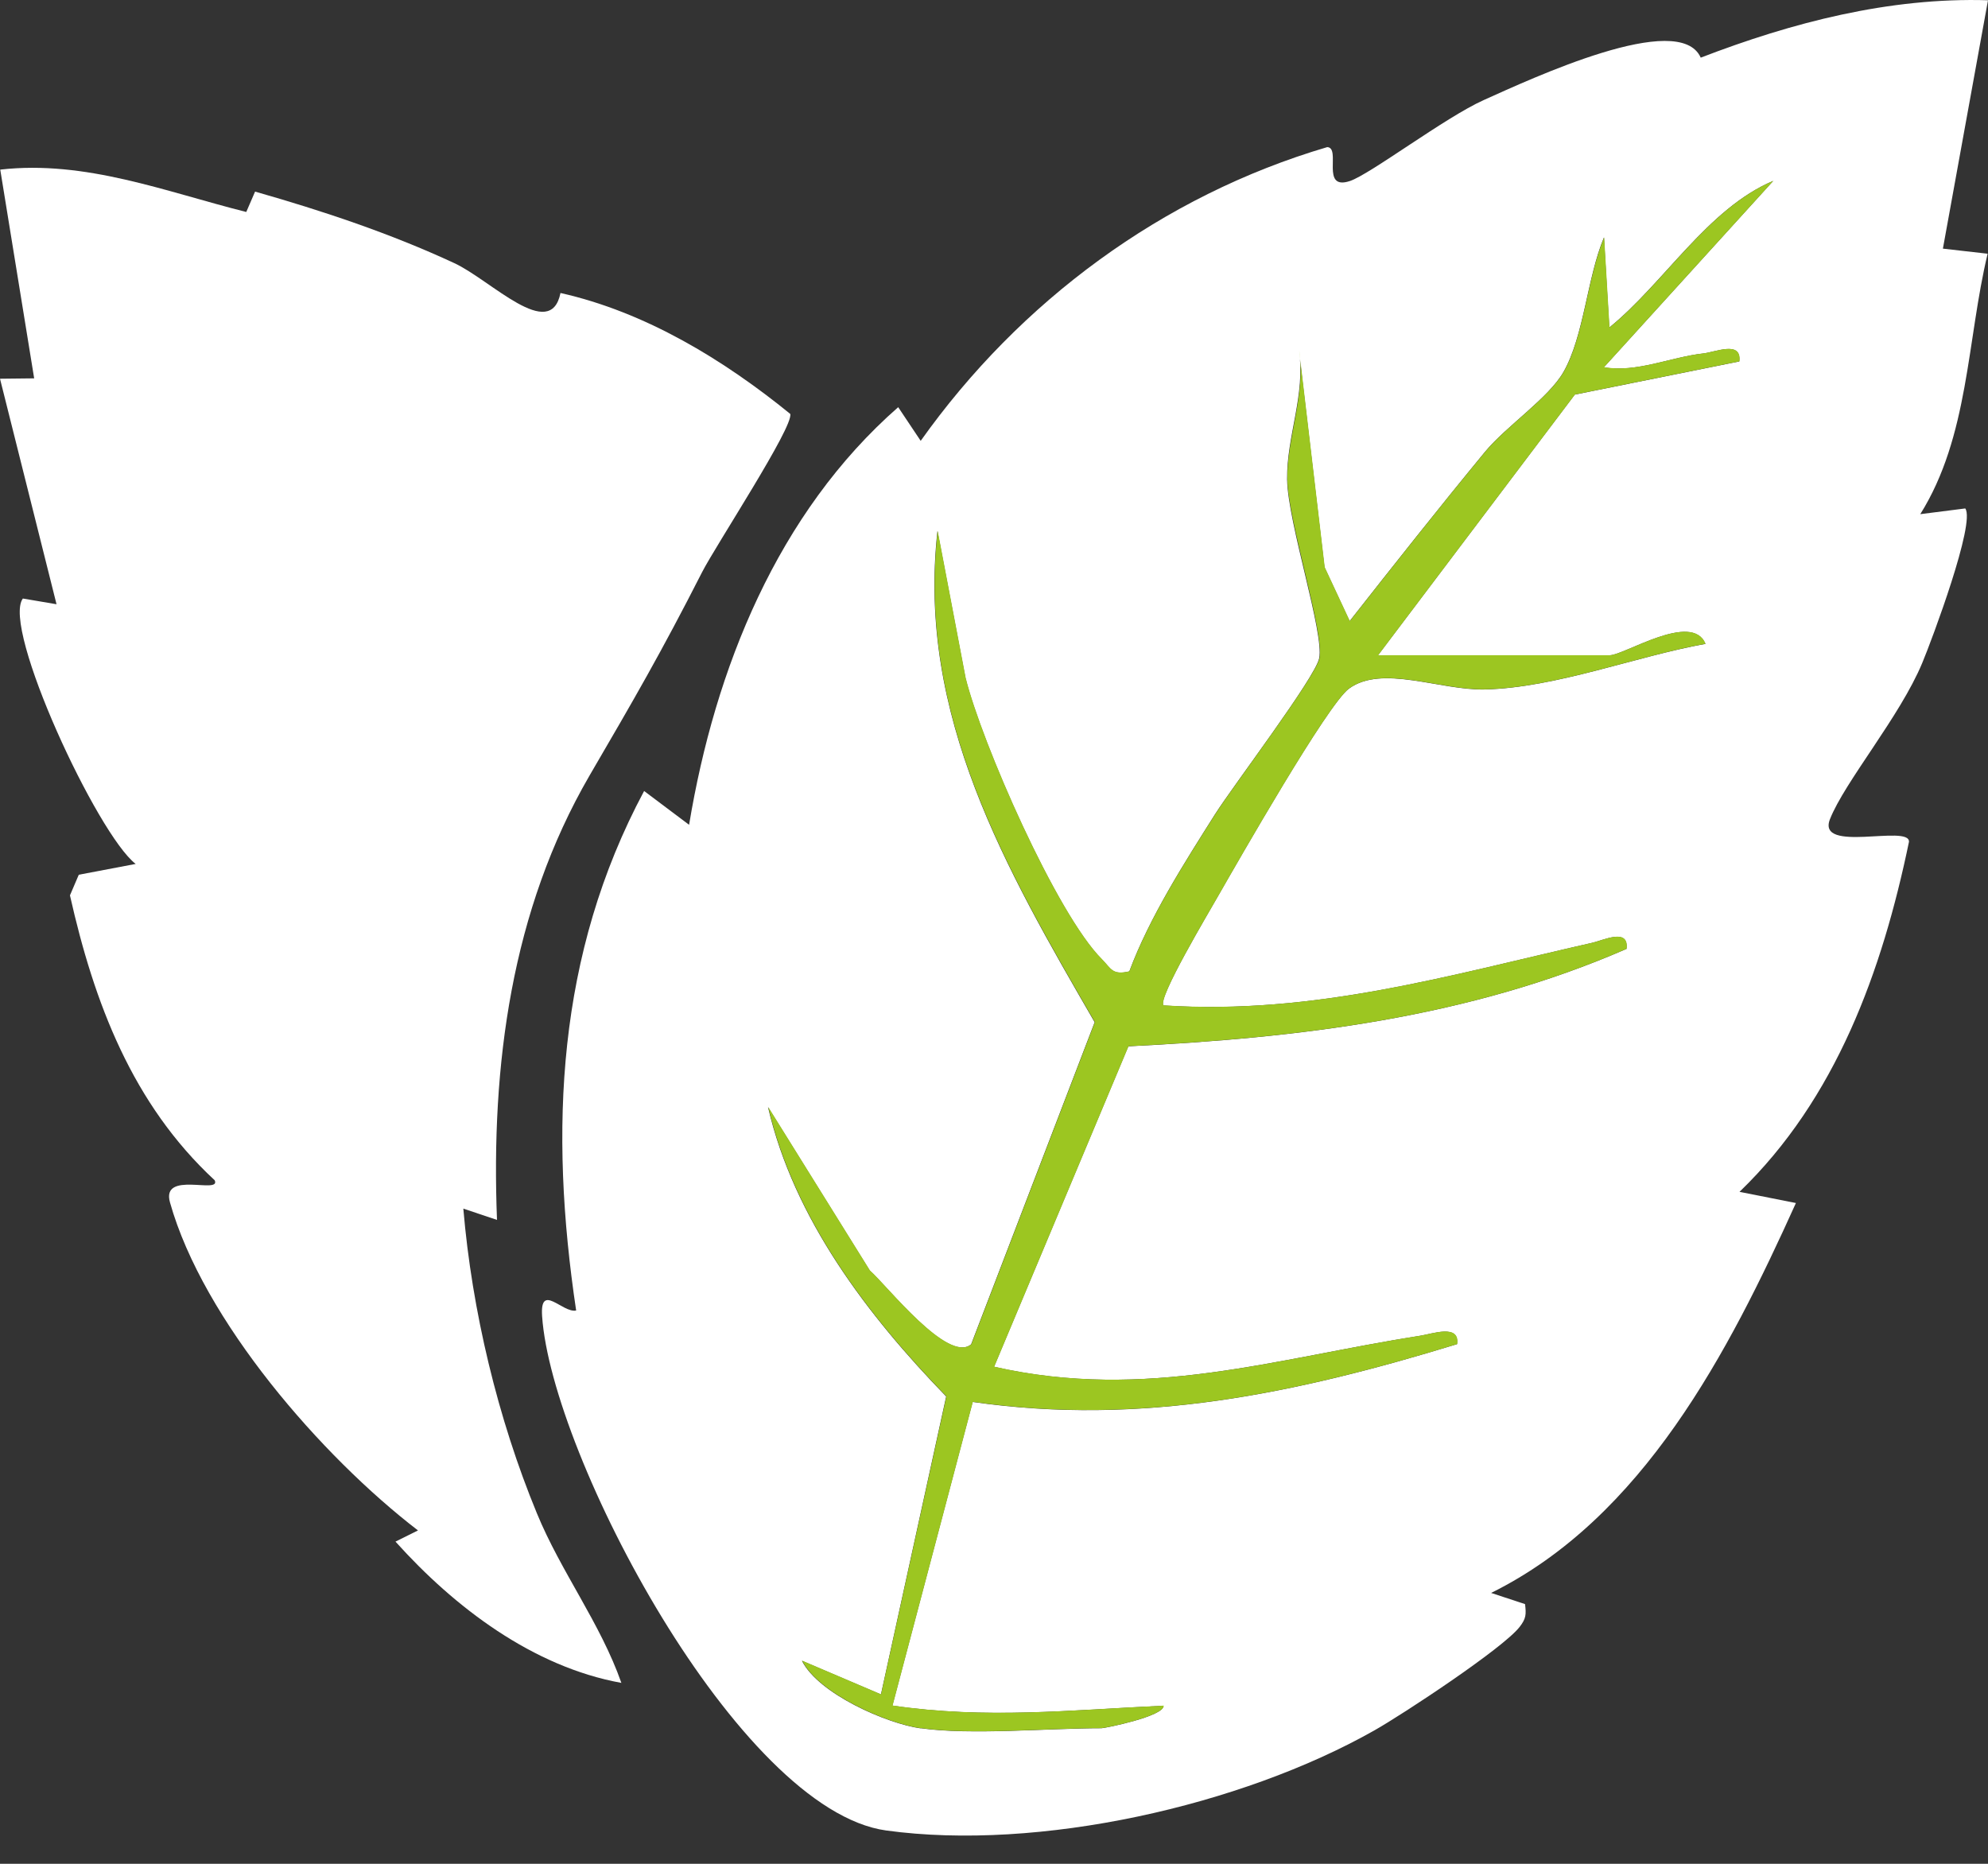
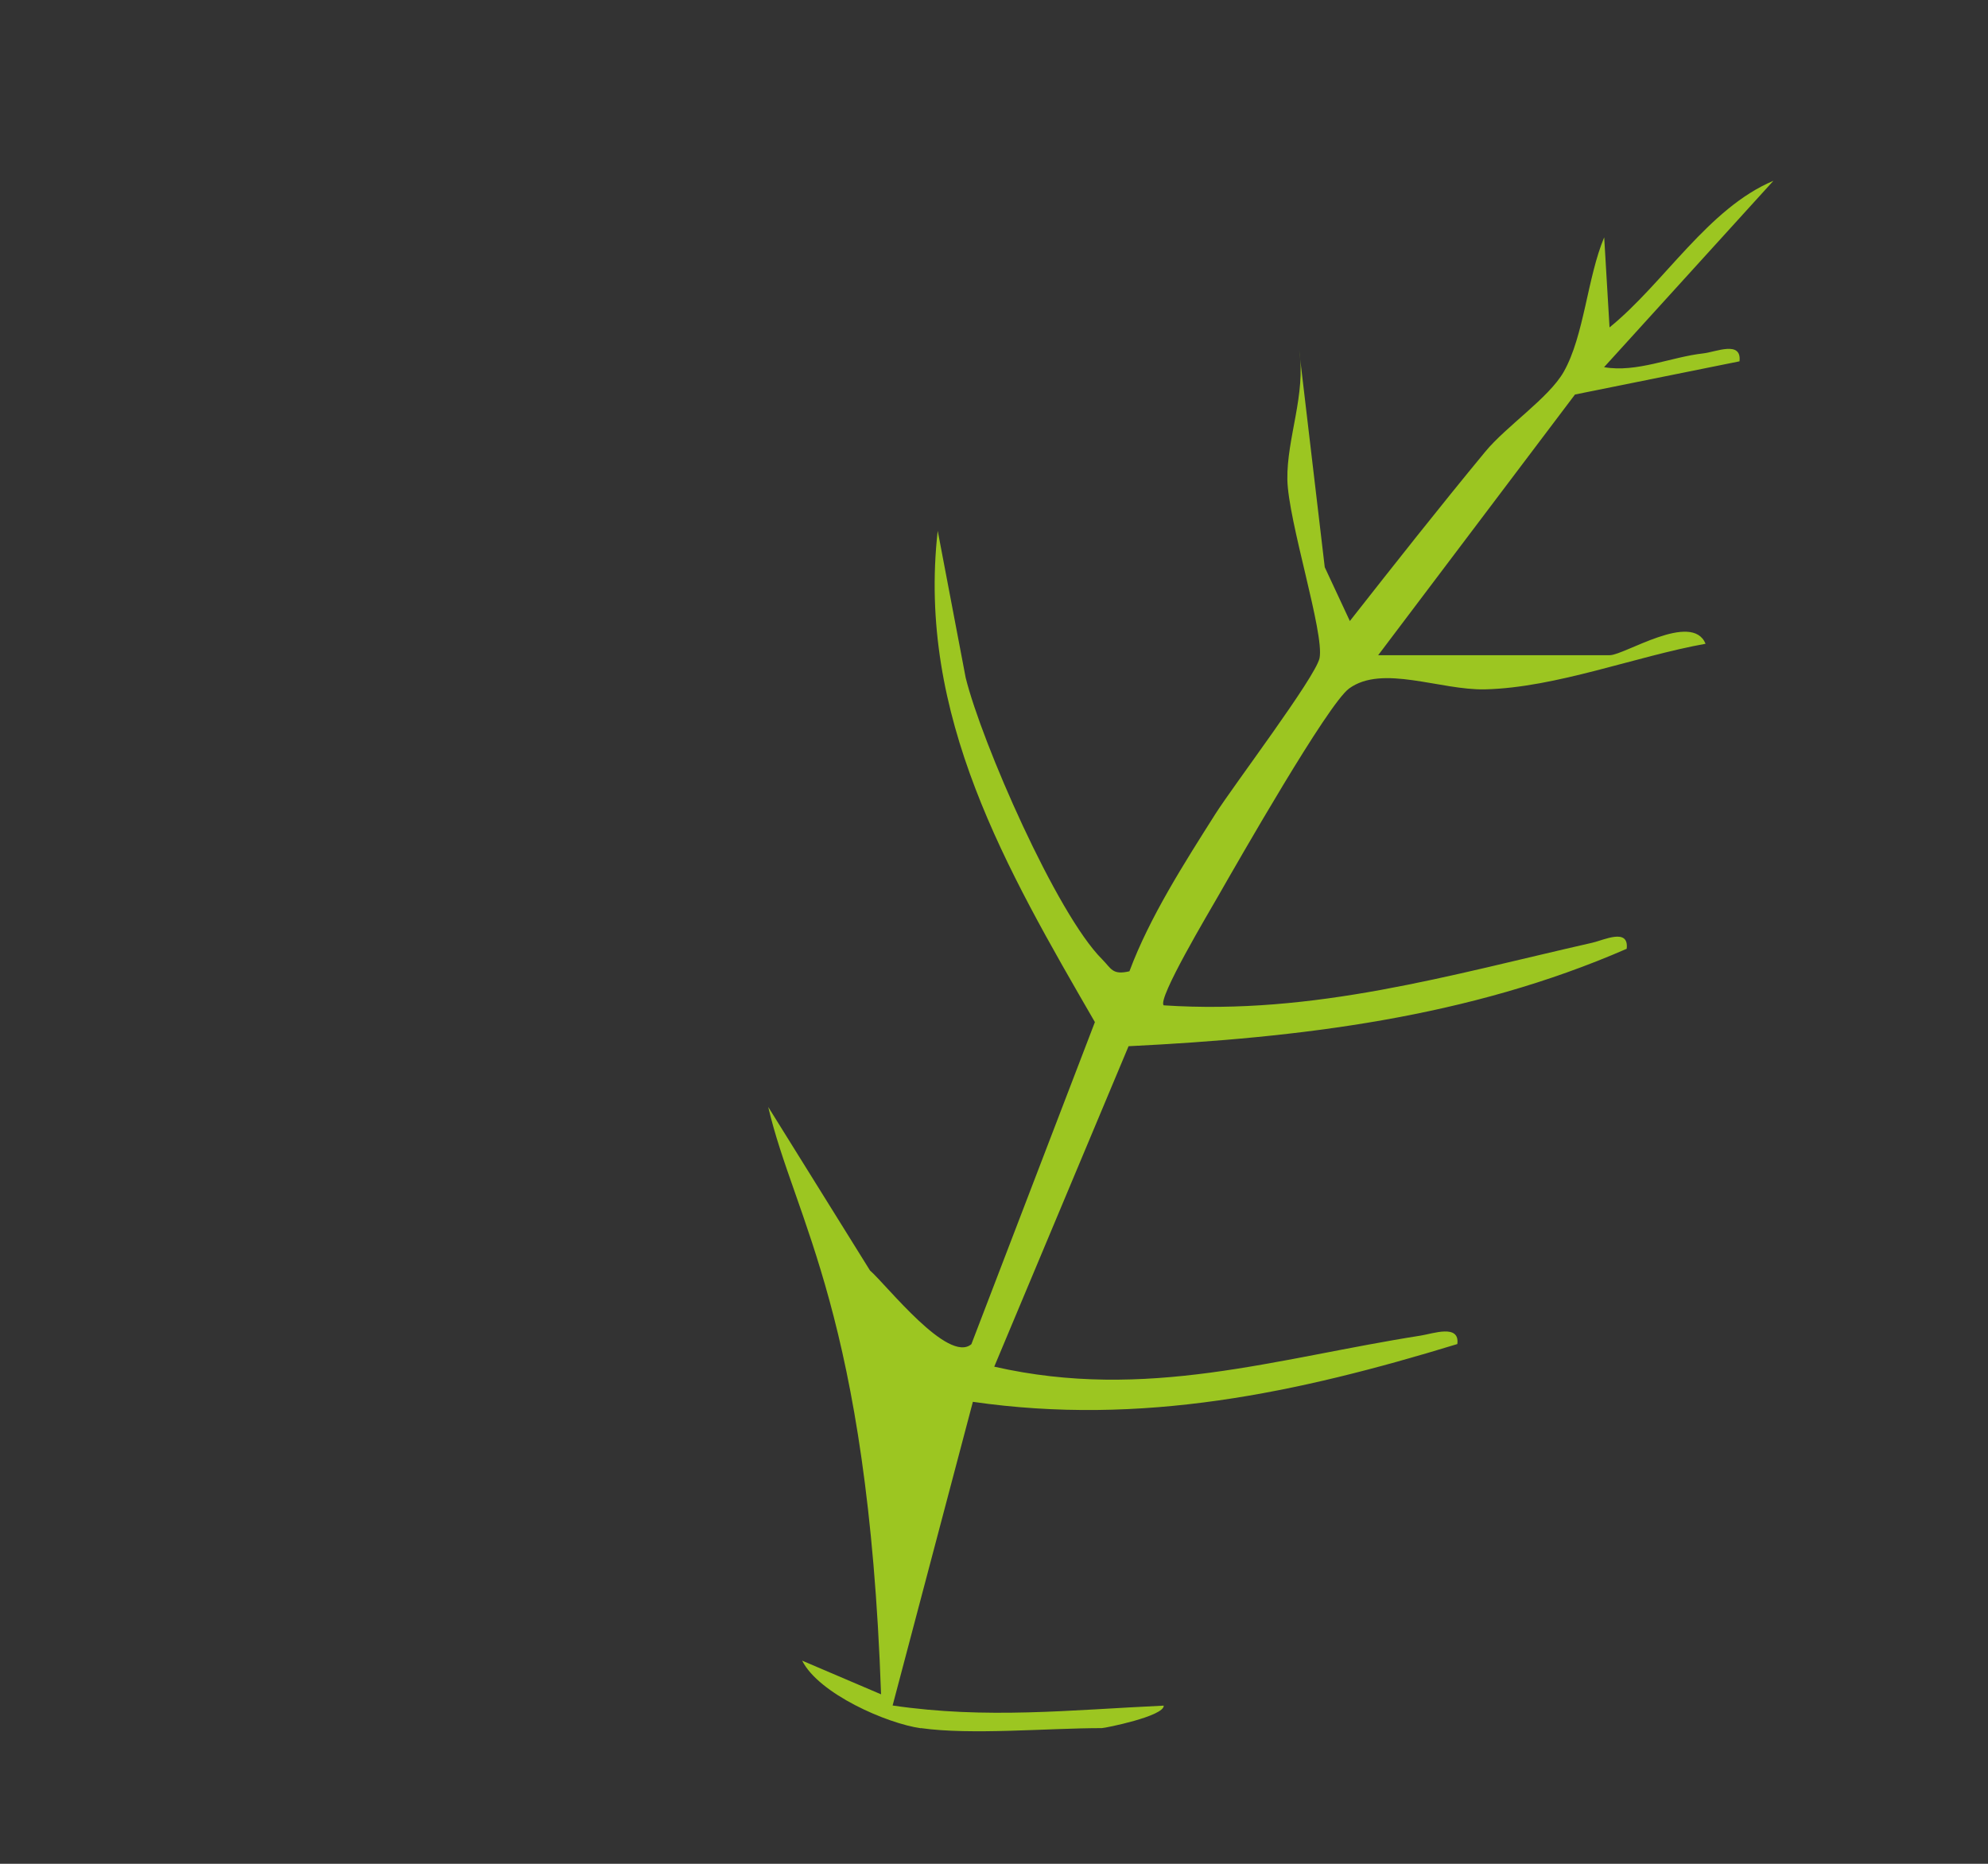
<svg xmlns="http://www.w3.org/2000/svg" width="16" height="15" viewBox="0 0 16 15" fill="none">
  <rect x="0" y="0" width="16" height="15" fill="#333333" stroke="none" />
  <g clip-path="url(#clip0_1299_210)">
-     <path d="M16 0.002L15.637 2.001L15.997 2.042C15.83 2.737 15.847 3.512 15.455 4.138L15.817 4.092C15.901 4.206 15.55 5.146 15.471 5.335C15.292 5.766 14.847 6.291 14.728 6.593C14.619 6.871 15.371 6.632 15.364 6.775C15.148 7.816 14.777 8.843 14 9.592L14.454 9.682C13.913 10.88 13.225 12.214 12.001 12.82L12.274 12.91C12.284 12.993 12.283 13.026 12.23 13.094C12.096 13.266 11.295 13.794 11.062 13.926C9.988 14.534 8.361 14.9 7.133 14.732C5.942 14.568 4.438 11.711 4.363 10.592C4.345 10.318 4.528 10.57 4.637 10.547C4.419 9.091 4.481 7.681 5.184 6.366L5.546 6.638C5.754 5.382 6.258 4.128 7.229 3.277L7.41 3.548C8.207 2.426 9.355 1.575 10.682 1.184C10.797 1.189 10.625 1.536 10.864 1.457C11.024 1.405 11.631 0.945 11.94 0.806C12.326 0.633 13.516 0.076 13.688 0.464C14.423 0.181 15.204 -0.022 16 0.002ZM7.41 13.909C7.813 13.966 8.429 13.909 8.865 13.909C8.891 13.909 9.37 13.813 9.364 13.728C8.609 13.763 7.939 13.837 7.182 13.727L7.828 11.283C9.188 11.479 10.435 11.213 11.726 10.818C11.748 10.654 11.529 10.735 11.432 10.75C10.266 10.932 9.225 11.278 8 11L9.081 8.421C10.457 8.353 11.816 8.192 13.09 7.637C13.11 7.466 12.906 7.567 12.814 7.588C11.666 7.848 10.578 8.171 9.364 8.092C9.309 8.044 9.736 7.331 9.802 7.213C9.966 6.927 10.685 5.666 10.857 5.542C11.124 5.347 11.589 5.557 11.95 5.549C12.524 5.535 13.163 5.283 13.726 5.182C13.616 4.919 13.072 5.274 12.954 5.274H11.09L12.674 3.176L13.998 2.909C14.017 2.739 13.807 2.834 13.707 2.845C13.446 2.874 13.17 3.002 12.908 2.956L14.271 1.456C13.744 1.678 13.393 2.278 12.952 2.636L12.909 1.911C12.773 2.234 12.749 2.703 12.583 2.994C12.463 3.204 12.122 3.43 11.952 3.636C11.583 4.084 11.221 4.542 10.862 4.999L10.66 4.566L10.454 2.82C10.509 3.176 10.354 3.51 10.359 3.86C10.365 4.21 10.659 5.099 10.617 5.298C10.585 5.454 9.929 6.317 9.779 6.553C9.531 6.946 9.251 7.383 9.089 7.818C8.95 7.851 8.943 7.797 8.868 7.721C8.503 7.357 7.899 5.977 7.77 5.455L7.545 4.273C7.378 5.761 8.099 6.997 8.81 8.227L7.816 10.819C7.629 10.978 7.136 10.345 7 10.226L6.181 8.91C6.39 9.81 6.983 10.587 7.615 11.239L7.09 13.637L6.454 13.366C6.588 13.633 7.137 13.872 7.409 13.91L7.41 13.909Z" fill="white" />
-     <path d="M1.982 1.706L2.053 1.542C2.597 1.697 3.143 1.879 3.657 2.118C3.95 2.254 4.43 2.758 4.511 2.358C5.193 2.511 5.821 2.893 6.36 3.331C6.39 3.432 5.761 4.389 5.651 4.604C5.321 5.252 5.101 5.631 4.744 6.243C4.115 7.327 3.951 8.574 4 9.818L3.729 9.727C3.798 10.547 4.007 11.419 4.321 12.179C4.515 12.651 4.832 13.063 5.001 13.544C4.289 13.415 3.659 12.937 3.183 12.407L3.364 12.317C2.589 11.722 1.635 10.627 1.368 9.677C1.295 9.418 1.781 9.615 1.728 9.499C1.065 8.885 0.757 8.069 0.563 7.206L0.634 7.04L1.092 6.953C0.785 6.718 0.01 5.051 0.184 4.817L0.455 4.863L0 3.048L0.275 3.045L0.002 1.365C0.69 1.287 1.332 1.543 1.982 1.706Z" fill="white" />
-     <path d="M7.411 13.909C7.139 13.871 6.59 13.632 6.456 13.365L7.091 13.636L7.617 11.238C6.985 10.587 6.392 9.809 6.183 8.909L7.002 10.225C7.138 10.344 7.631 10.977 7.818 10.818L8.812 8.226C8.101 6.996 7.379 5.76 7.547 4.272L7.772 5.454C7.901 5.976 8.504 7.356 8.87 7.72C8.945 7.796 8.952 7.849 9.09 7.817C9.252 7.382 9.533 6.944 9.781 6.552C9.931 6.316 10.586 5.452 10.62 5.297C10.661 5.098 10.367 4.194 10.361 3.859C10.356 3.523 10.512 3.175 10.456 2.819L10.662 4.565L10.864 4.998C11.223 4.541 11.584 4.083 11.954 3.635C12.124 3.429 12.465 3.203 12.585 2.993C12.75 2.702 12.775 2.233 12.911 1.91L12.954 2.635C13.396 2.276 13.746 1.677 14.273 1.455L12.91 2.955C13.172 3.001 13.448 2.873 13.709 2.844C13.809 2.833 14.019 2.738 14 2.908L12.676 3.175L11.092 5.273H12.956C13.074 5.273 13.618 4.918 13.727 5.181C13.165 5.282 12.525 5.534 11.952 5.548C11.591 5.556 11.126 5.346 10.858 5.541C10.687 5.666 9.968 6.926 9.804 7.212C9.737 7.33 9.311 8.042 9.366 8.091C10.579 8.171 11.668 7.847 12.816 7.587C12.908 7.566 13.112 7.465 13.092 7.636C11.819 8.191 10.46 8.352 9.083 8.42L8.002 10.999C9.227 11.278 10.268 10.932 11.434 10.749C11.531 10.734 11.75 10.653 11.729 10.817C10.437 11.212 9.189 11.478 7.83 11.282L7.184 13.726C7.941 13.837 8.611 13.762 9.366 13.727C9.371 13.812 8.893 13.908 8.867 13.908C8.431 13.908 7.815 13.965 7.412 13.908L7.411 13.909Z" fill="#9CC621" />
+     <path d="M7.411 13.909C7.139 13.871 6.59 13.632 6.456 13.365L7.091 13.636C6.985 10.587 6.392 9.809 6.183 8.909L7.002 10.225C7.138 10.344 7.631 10.977 7.818 10.818L8.812 8.226C8.101 6.996 7.379 5.76 7.547 4.272L7.772 5.454C7.901 5.976 8.504 7.356 8.87 7.72C8.945 7.796 8.952 7.849 9.09 7.817C9.252 7.382 9.533 6.944 9.781 6.552C9.931 6.316 10.586 5.452 10.62 5.297C10.661 5.098 10.367 4.194 10.361 3.859C10.356 3.523 10.512 3.175 10.456 2.819L10.662 4.565L10.864 4.998C11.223 4.541 11.584 4.083 11.954 3.635C12.124 3.429 12.465 3.203 12.585 2.993C12.75 2.702 12.775 2.233 12.911 1.91L12.954 2.635C13.396 2.276 13.746 1.677 14.273 1.455L12.91 2.955C13.172 3.001 13.448 2.873 13.709 2.844C13.809 2.833 14.019 2.738 14 2.908L12.676 3.175L11.092 5.273H12.956C13.074 5.273 13.618 4.918 13.727 5.181C13.165 5.282 12.525 5.534 11.952 5.548C11.591 5.556 11.126 5.346 10.858 5.541C10.687 5.666 9.968 6.926 9.804 7.212C9.737 7.33 9.311 8.042 9.366 8.091C10.579 8.171 11.668 7.847 12.816 7.587C12.908 7.566 13.112 7.465 13.092 7.636C11.819 8.191 10.46 8.352 9.083 8.42L8.002 10.999C9.227 11.278 10.268 10.932 11.434 10.749C11.531 10.734 11.75 10.653 11.729 10.817C10.437 11.212 9.189 11.478 7.83 11.282L7.184 13.726C7.941 13.837 8.611 13.762 9.366 13.727C9.371 13.812 8.893 13.908 8.867 13.908C8.431 13.908 7.815 13.965 7.412 13.908L7.411 13.909Z" fill="#9CC621" />
  </g>
  <defs>
    <clipPath id="clip0_1299_210">
      <rect width="16" height="14.773" fill="white" />
    </clipPath>
  </defs>
</svg>